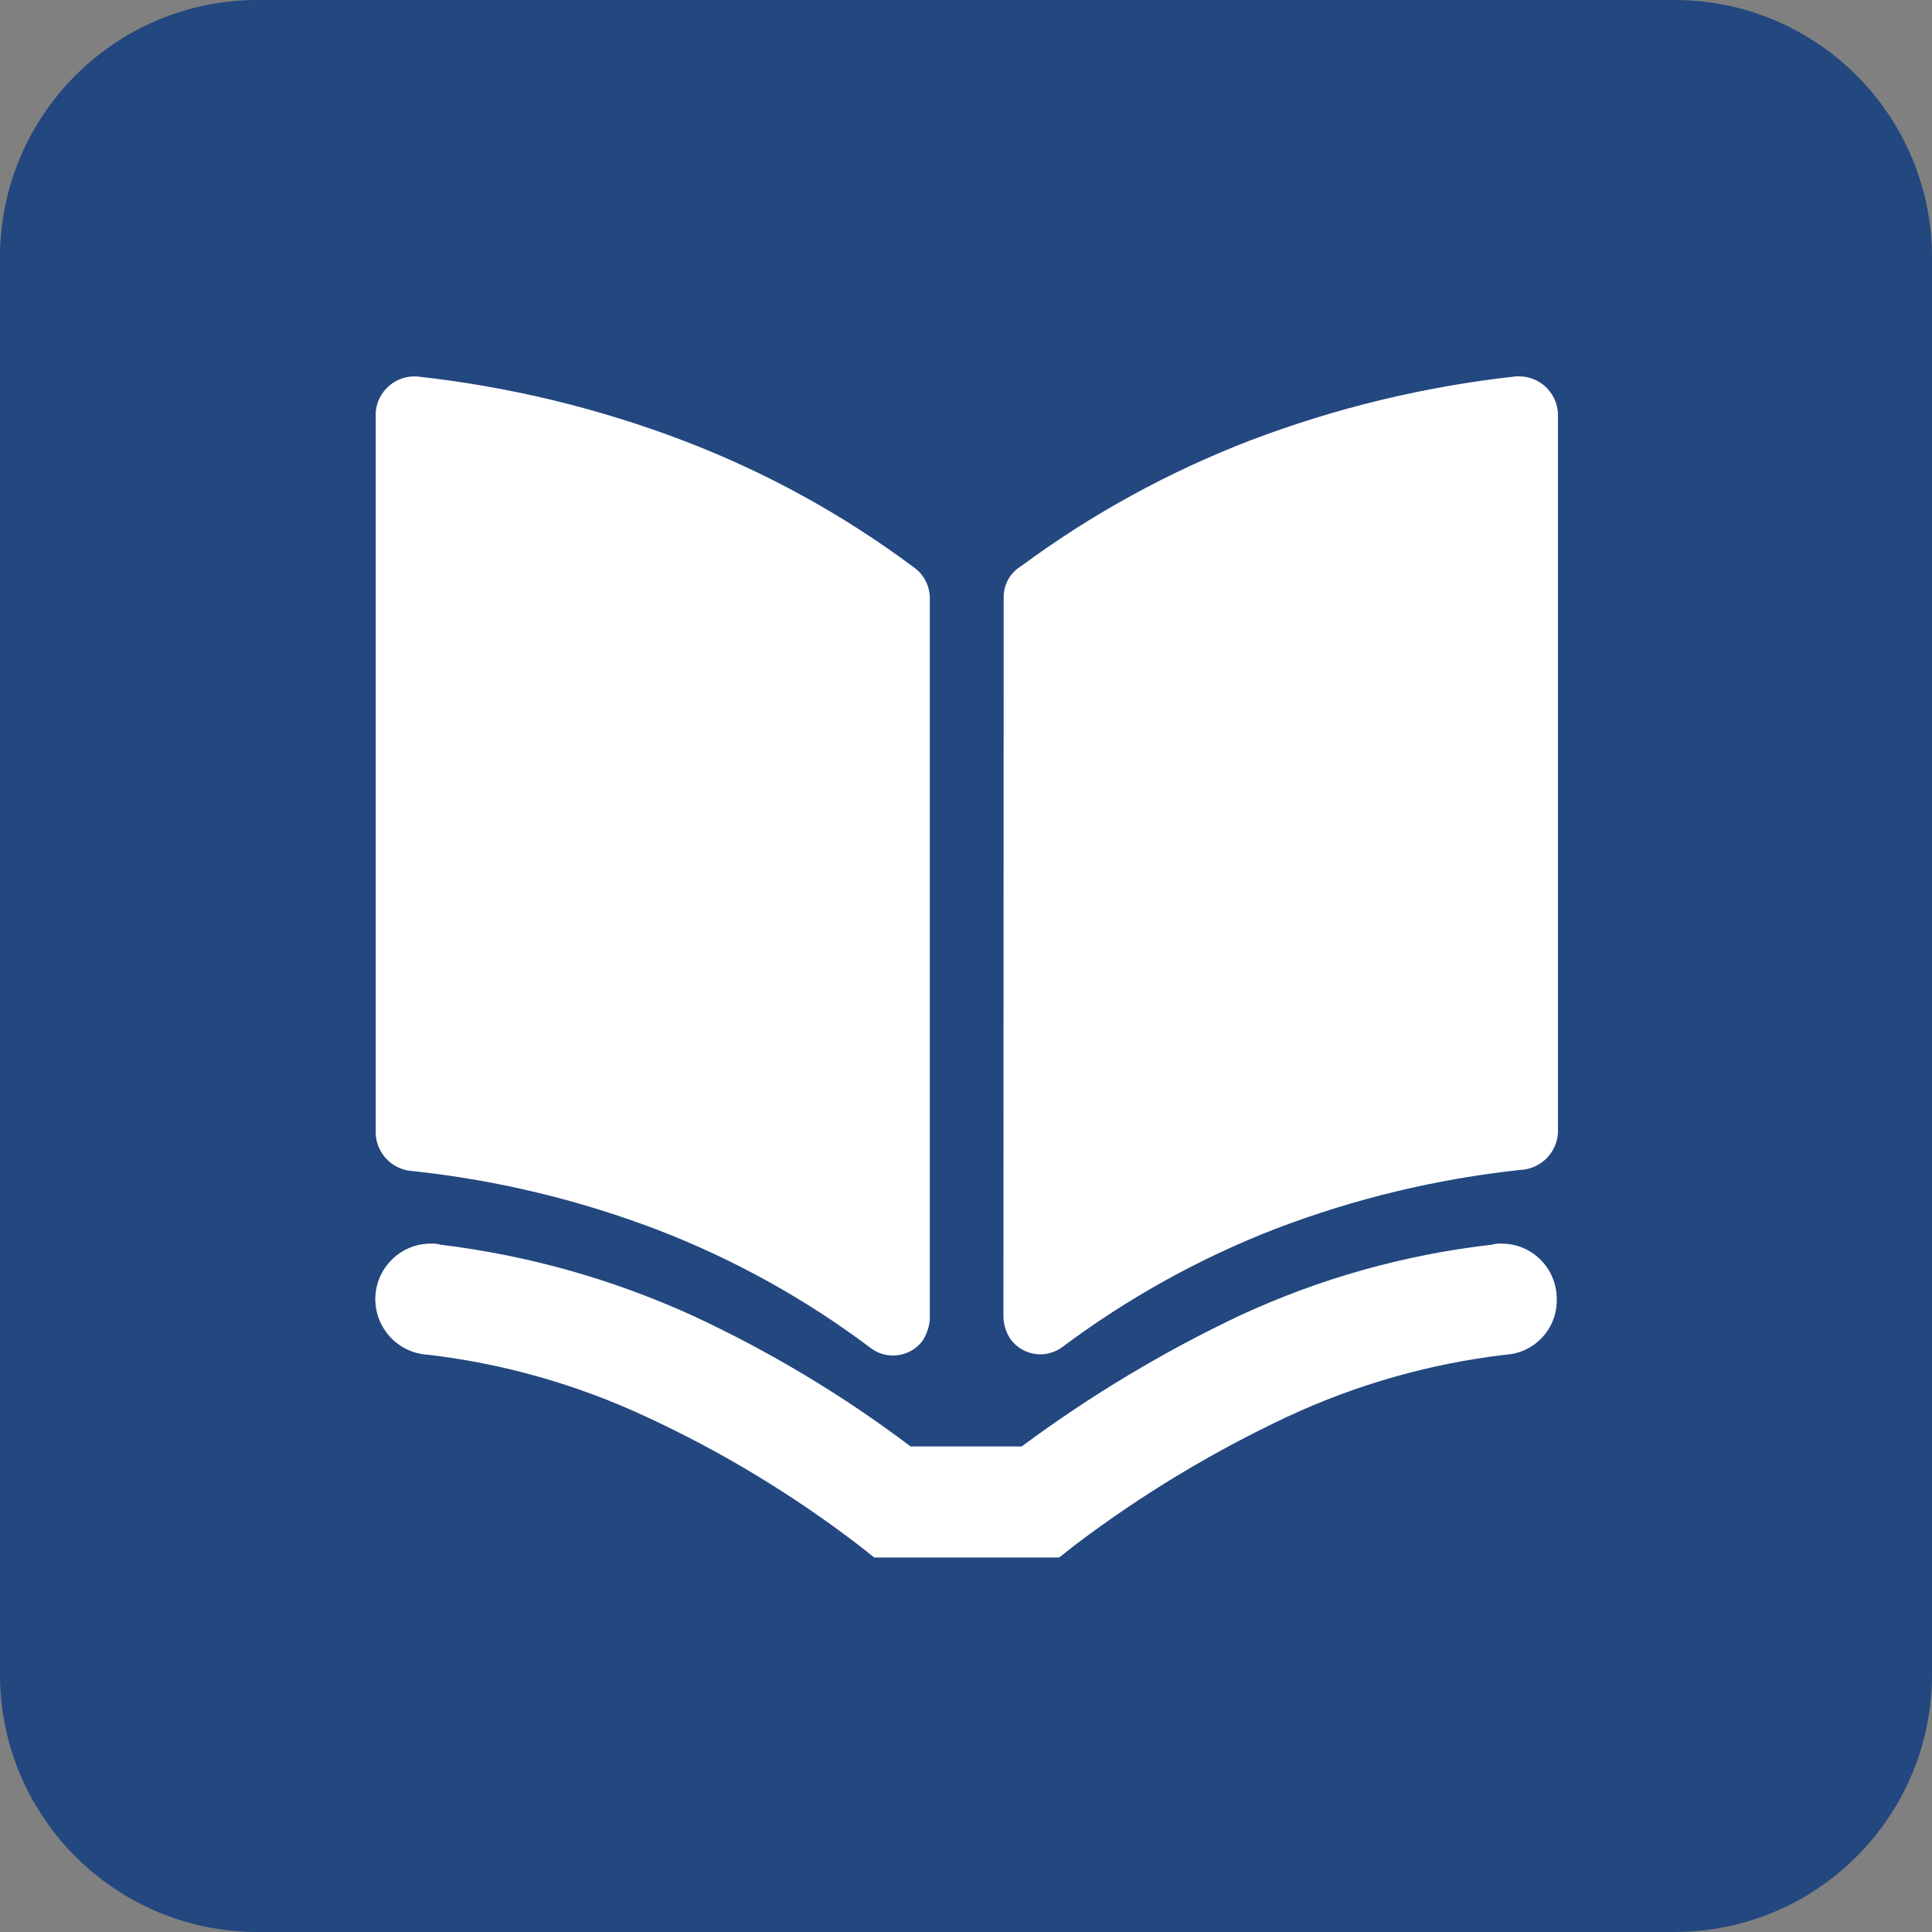
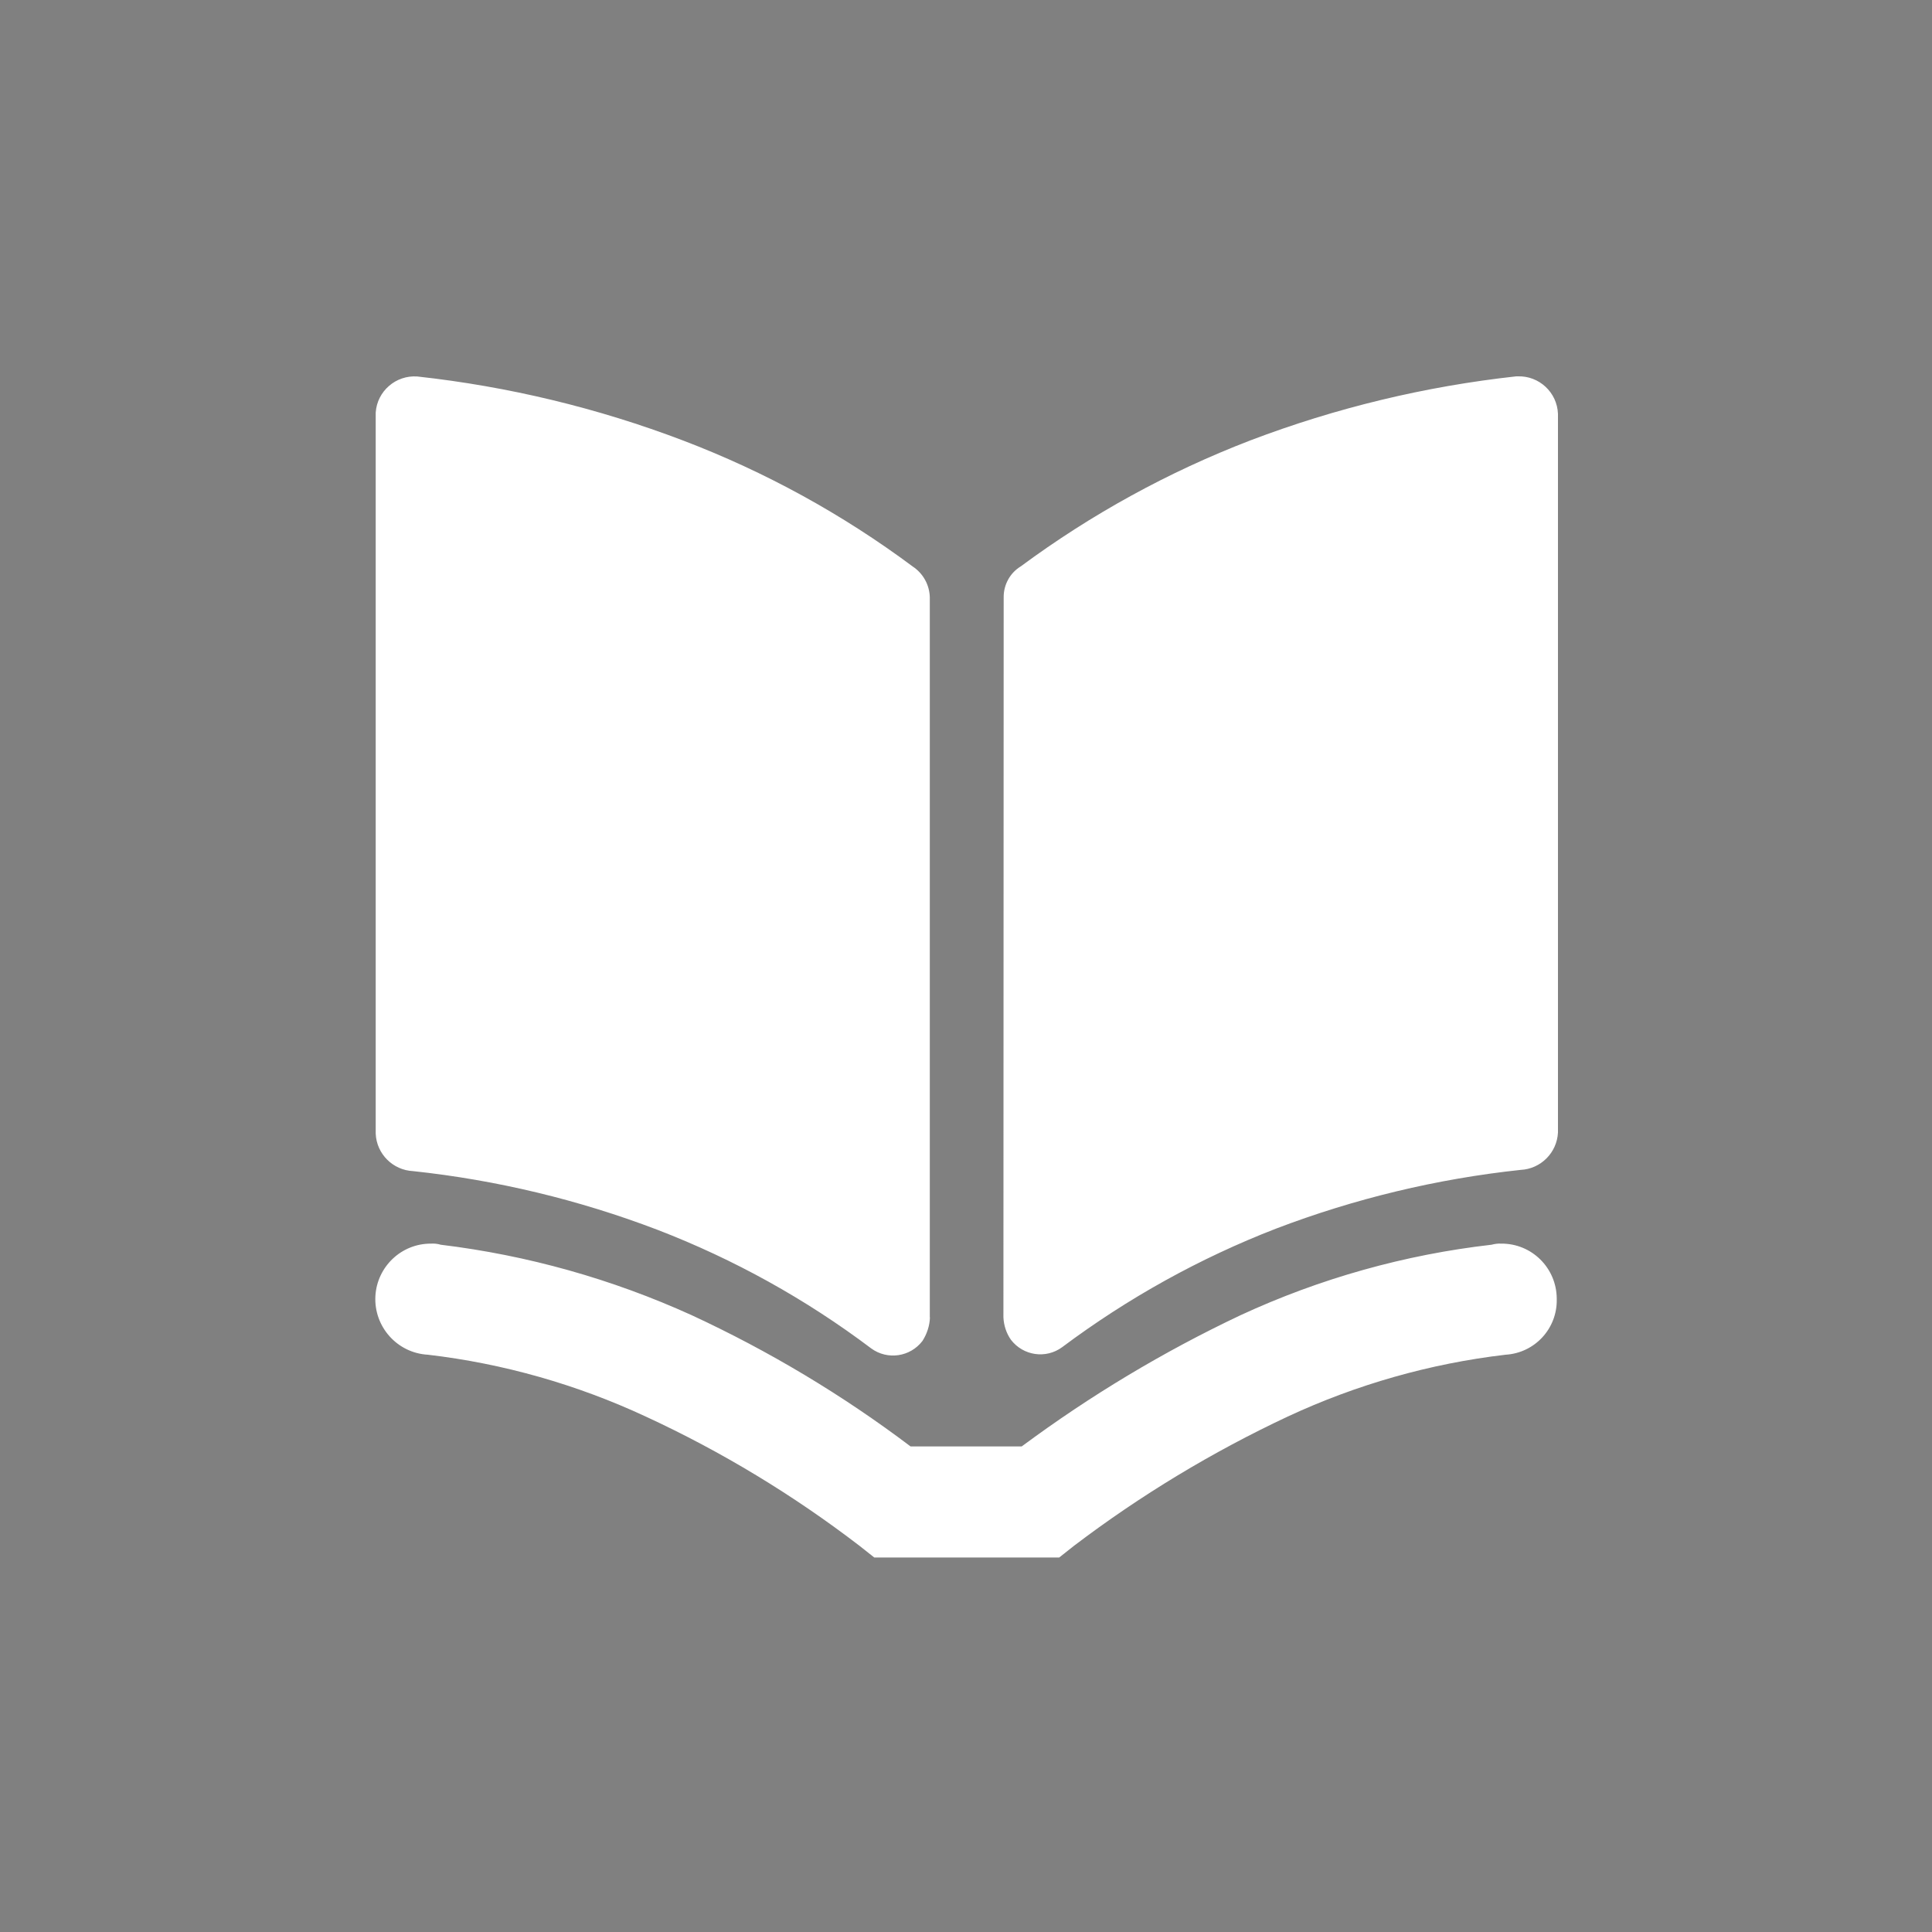
<svg xmlns="http://www.w3.org/2000/svg" width="30" height="30" viewBox="0 0 30 30" fill="none">
  <rect x="0" y="0" width="30" height="30" fill="#808080" stroke="none" />
-   <path d="M0 4C0 1.791 1.791 0 4 0H26C28.209 0 30 1.791 30 4V26C30 28.209 28.209 30 26 30H4C1.791 30 0 28.209 0 26V4Z" fill="#23477F" />
  <path d="M15.581 20.456C15.587 20.581 15.626 20.701 15.697 20.803C15.888 21.053 16.241 21.104 16.493 20.919C17.512 20.157 18.629 19.537 19.814 19.078C21.036 18.612 22.312 18.305 23.612 18.166C23.925 18.151 24.177 17.899 24.192 17.585V6.426C24.179 6.092 23.898 5.832 23.565 5.844C23.559 5.844 23.552 5.844 23.544 5.844C22.13 5.999 20.744 6.333 19.414 6.839C18.142 7.328 16.944 7.986 15.85 8.795C15.683 8.896 15.583 9.081 15.585 9.275L15.581 20.454V20.456ZM14.438 20.456V9.277C14.434 9.085 14.336 8.905 14.173 8.797C13.081 7.984 11.881 7.326 10.609 6.841C9.28 6.335 7.893 6.001 6.479 5.846C6.147 5.823 5.857 6.073 5.834 6.405C5.834 6.411 5.834 6.418 5.834 6.426V17.605C5.848 17.918 6.1 18.17 6.414 18.185C7.713 18.324 8.99 18.631 10.211 19.097C11.396 19.554 12.512 20.172 13.528 20.938C13.78 21.122 14.133 21.072 14.324 20.822C14.393 20.714 14.436 20.587 14.44 20.458M23.379 21.036C22.206 21.173 21.063 21.499 19.994 21.997C18.822 22.547 17.708 23.22 16.677 24.003L16.447 24.185H13.576L13.346 24.003C12.317 23.214 11.206 22.541 10.029 21.997C8.96 21.499 7.817 21.173 6.644 21.036C6.168 21.01 5.804 20.602 5.829 20.126C5.855 19.668 6.234 19.308 6.693 19.311C6.744 19.308 6.795 19.313 6.843 19.328C8.19 19.491 9.504 19.861 10.74 20.422C11.942 20.979 13.083 21.662 14.139 22.46H15.865C16.929 21.671 18.068 20.987 19.264 20.422C20.496 19.852 21.813 19.482 23.161 19.328C23.21 19.315 23.26 19.308 23.309 19.311C23.783 19.306 24.169 19.687 24.173 20.162V20.174C24.183 20.629 23.832 21.01 23.377 21.036" fill="white" />
</svg>